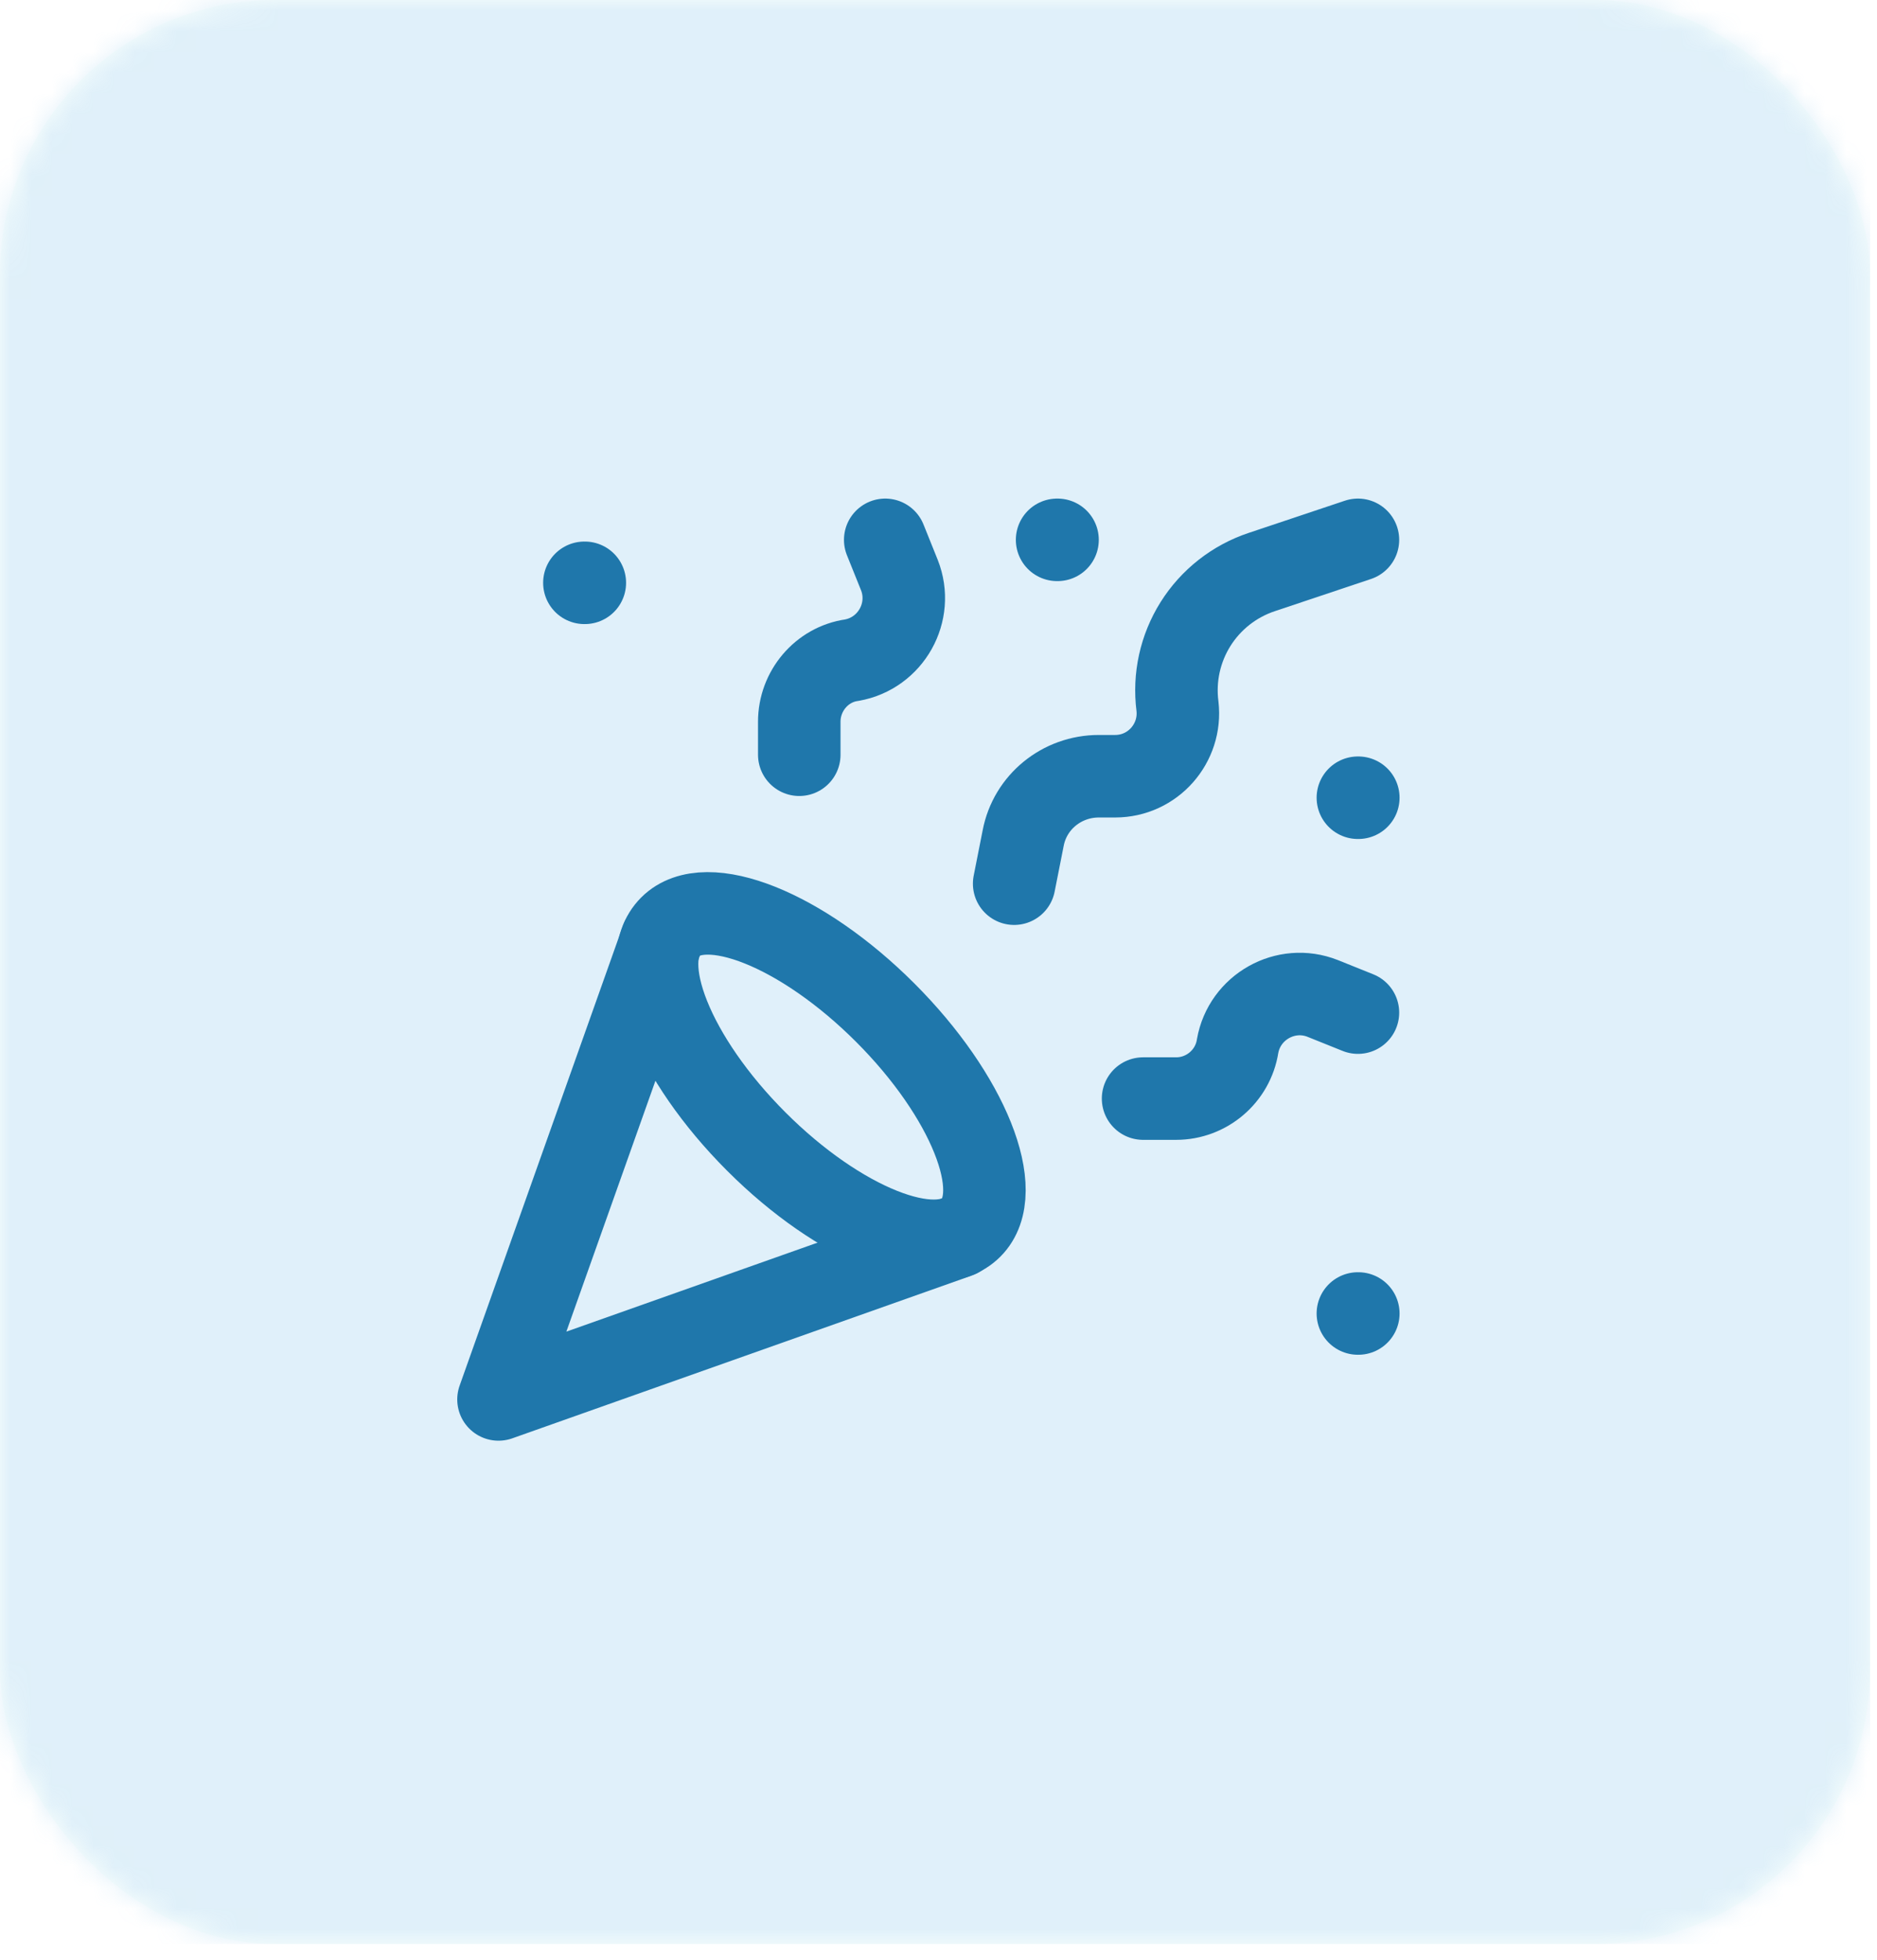
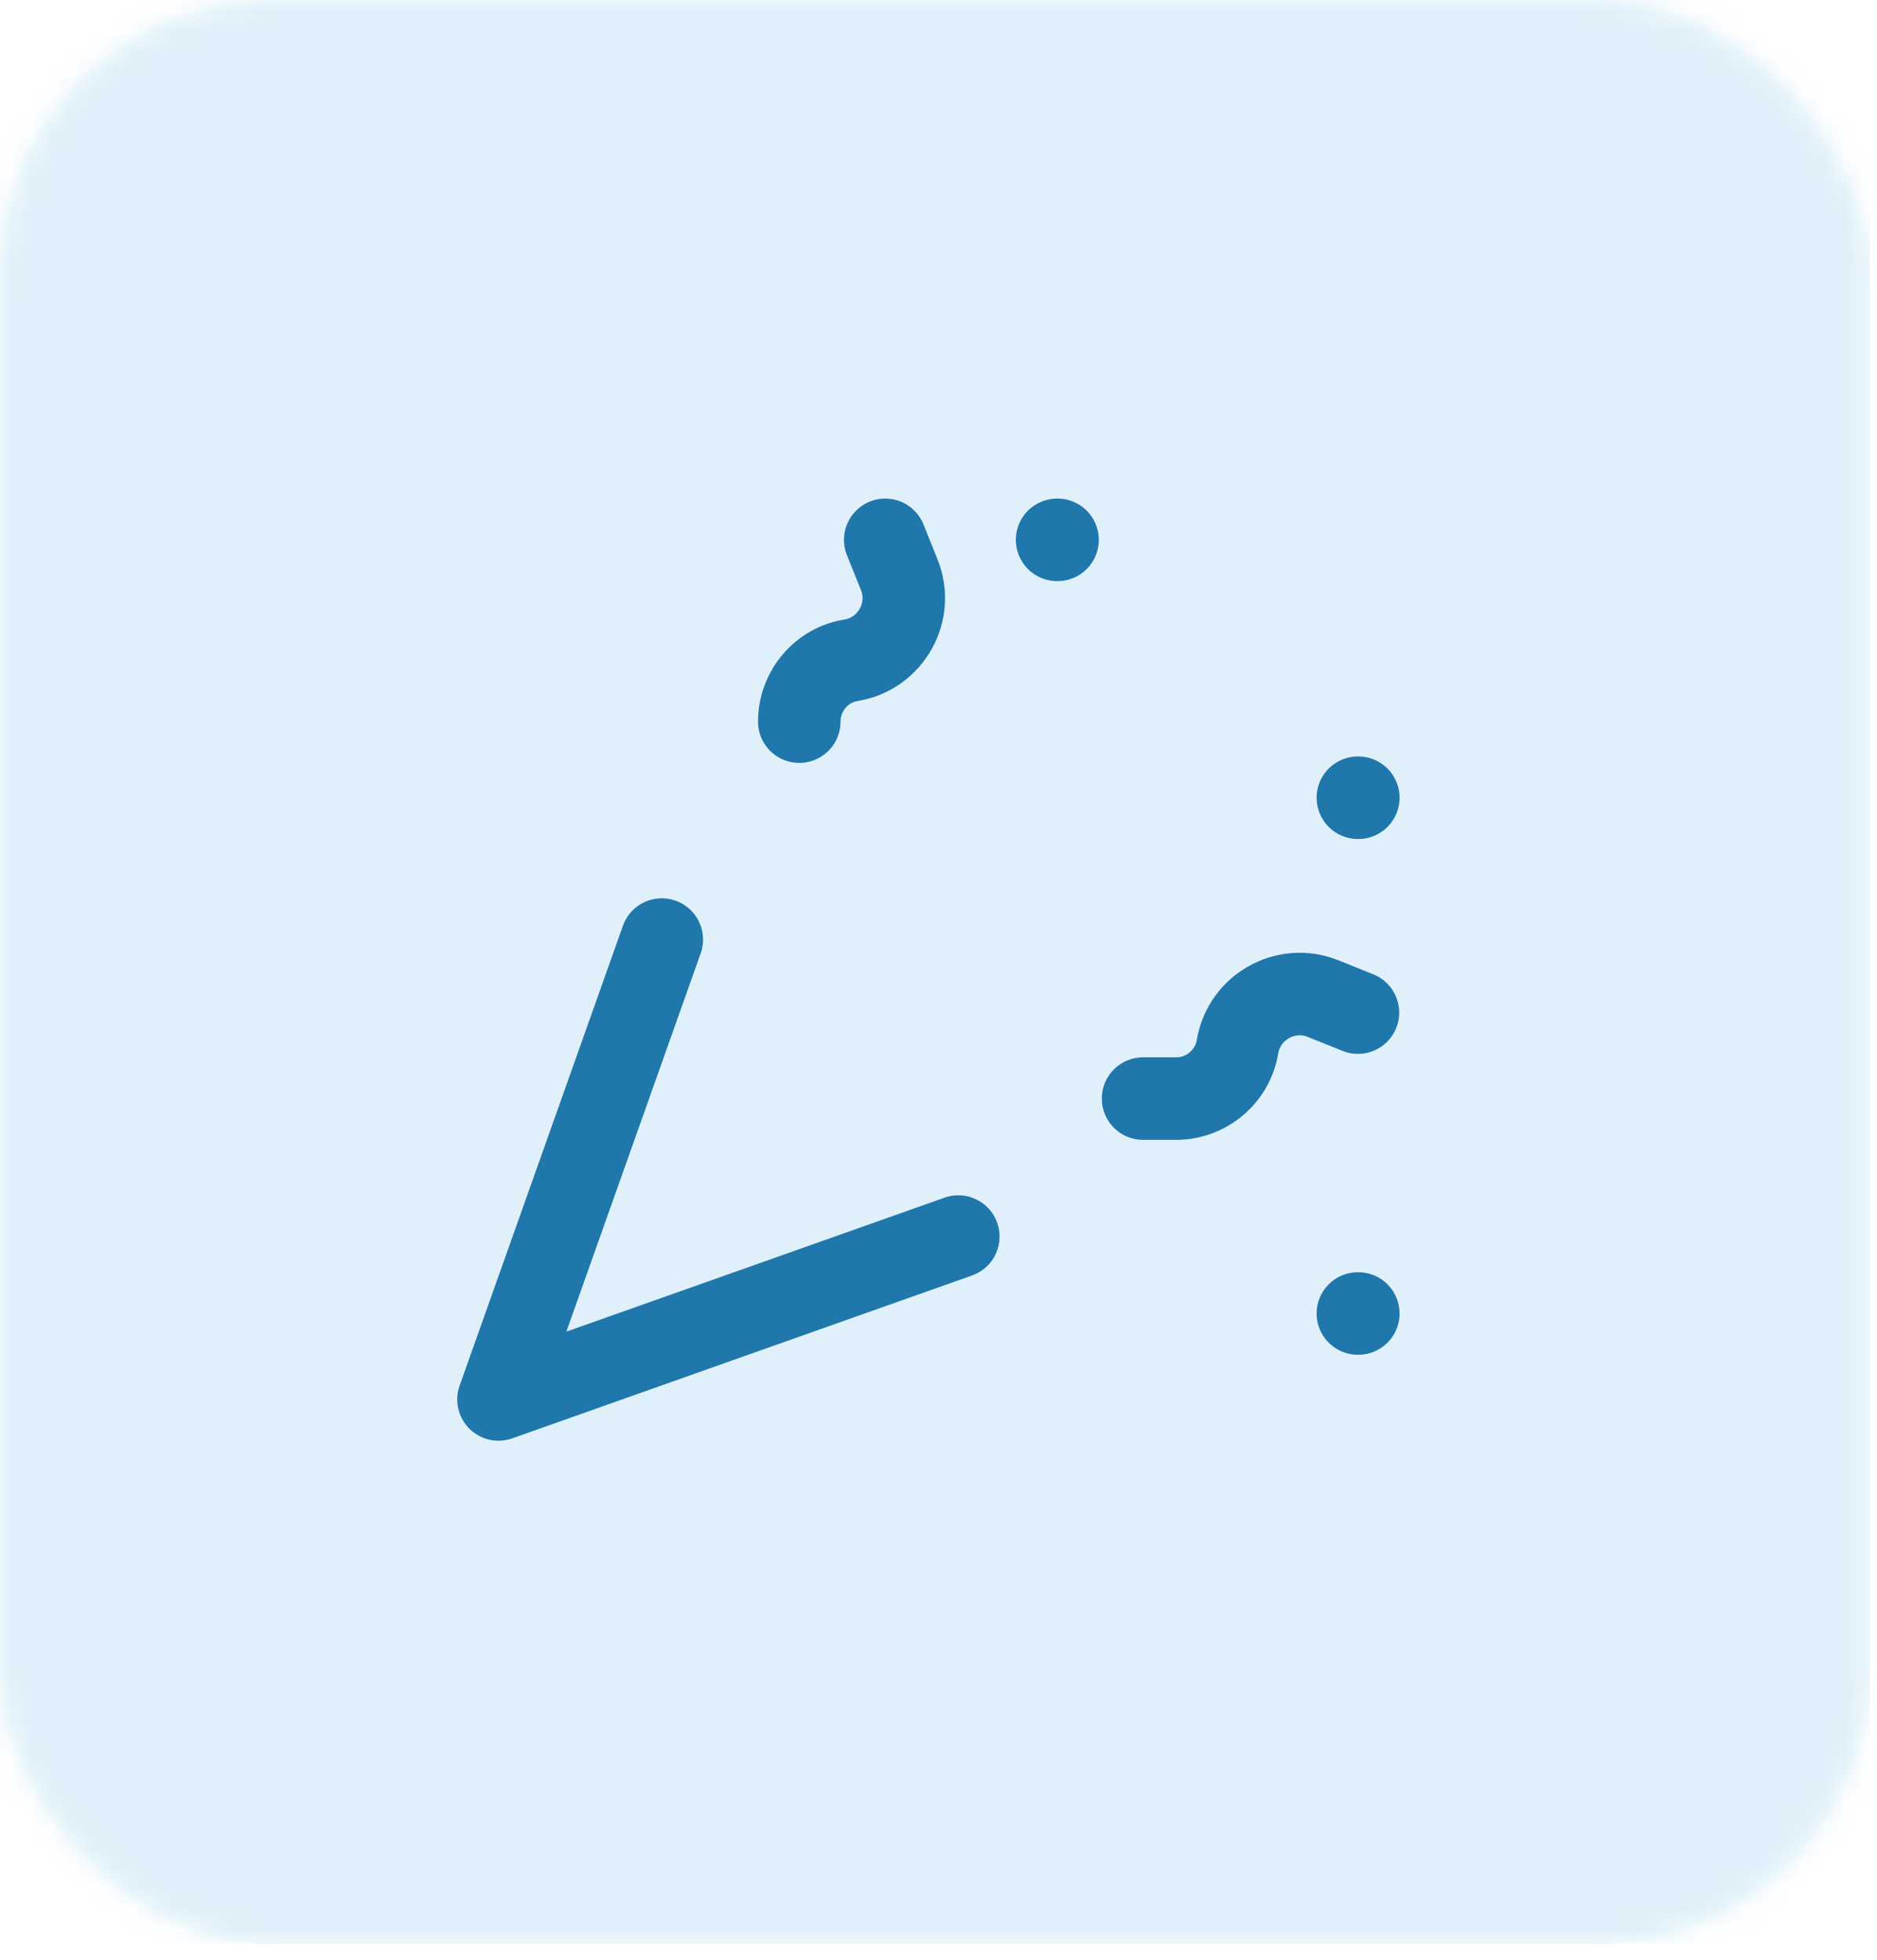
<svg xmlns="http://www.w3.org/2000/svg" width="91" height="95" viewBox="0 0 91 95" fill="none">
  <g opacity="0.205">
    <rect opacity="0.185" width="90.667" height="94.228" rx="13.333" fill="#2FE8B6" />
    <mask id="mask0_114_1206" style="mask-type:luminance" maskUnits="userSpaceOnUse" x="0" y="0" width="91" height="95">
      <rect width="90.667" height="94.228" rx="13.333" fill="white" />
    </mask>
    <g mask="url(#mask0_114_1206)">
      <rect width="90.667" height="94.228" fill="#65B6E5" />
    </g>
  </g>
  <path d="M32.085 45.542L24.168 67.833L46.46 59.938" stroke="#1F77AB" stroke-width="4" stroke-linecap="round" stroke-linejoin="round" />
-   <path d="M28.332 28.25H28.353" stroke="#1F77AB" stroke-width="4" stroke-linecap="round" stroke-linejoin="round" />
  <path d="M65.832 38.667H65.853" stroke="#1F77AB" stroke-width="4" stroke-linecap="round" stroke-linejoin="round" />
  <path d="M51.25 26.167H51.271" stroke="#1F77AB" stroke-width="4" stroke-linecap="round" stroke-linejoin="round" />
  <path d="M65.832 63.667H65.853" stroke="#1F77AB" stroke-width="4" stroke-linecap="round" stroke-linejoin="round" />
-   <path d="M65.835 26.167L61.168 27.729C59.84 28.172 58.706 29.062 57.961 30.247C57.217 31.433 56.907 32.84 57.085 34.229C57.293 36.021 55.897 37.625 54.064 37.625H53.272C51.48 37.625 49.939 38.875 49.605 40.625L49.168 42.833" stroke="#1F77AB" stroke-width="4" stroke-linecap="round" stroke-linejoin="round" />
  <path d="M65.835 49.083L64.126 48.396C62.335 47.687 60.335 48.812 60.001 50.708C59.772 52.167 58.501 53.25 57.022 53.25H55.418" stroke="#1F77AB" stroke-width="4" stroke-linecap="round" stroke-linejoin="round" />
-   <path d="M42.917 26.167L43.604 27.875C44.312 29.667 43.188 31.667 41.292 32C39.833 32.208 38.75 33.5 38.75 34.979V36.583" stroke="#1F77AB" stroke-width="4" stroke-linecap="round" stroke-linejoin="round" />
-   <path d="M42.916 49.083C46.937 53.104 48.812 57.771 47.083 59.5C45.354 61.229 40.687 59.354 36.666 55.333C32.645 51.312 30.77 46.646 32.499 44.917C34.229 43.188 38.895 45.062 42.916 49.083Z" stroke="#1F77AB" stroke-width="4" stroke-linecap="round" stroke-linejoin="round" />
+   <path d="M42.917 26.167L43.604 27.875C44.312 29.667 43.188 31.667 41.292 32C39.833 32.208 38.75 33.5 38.75 34.979" stroke="#1F77AB" stroke-width="4" stroke-linecap="round" stroke-linejoin="round" />
</svg>